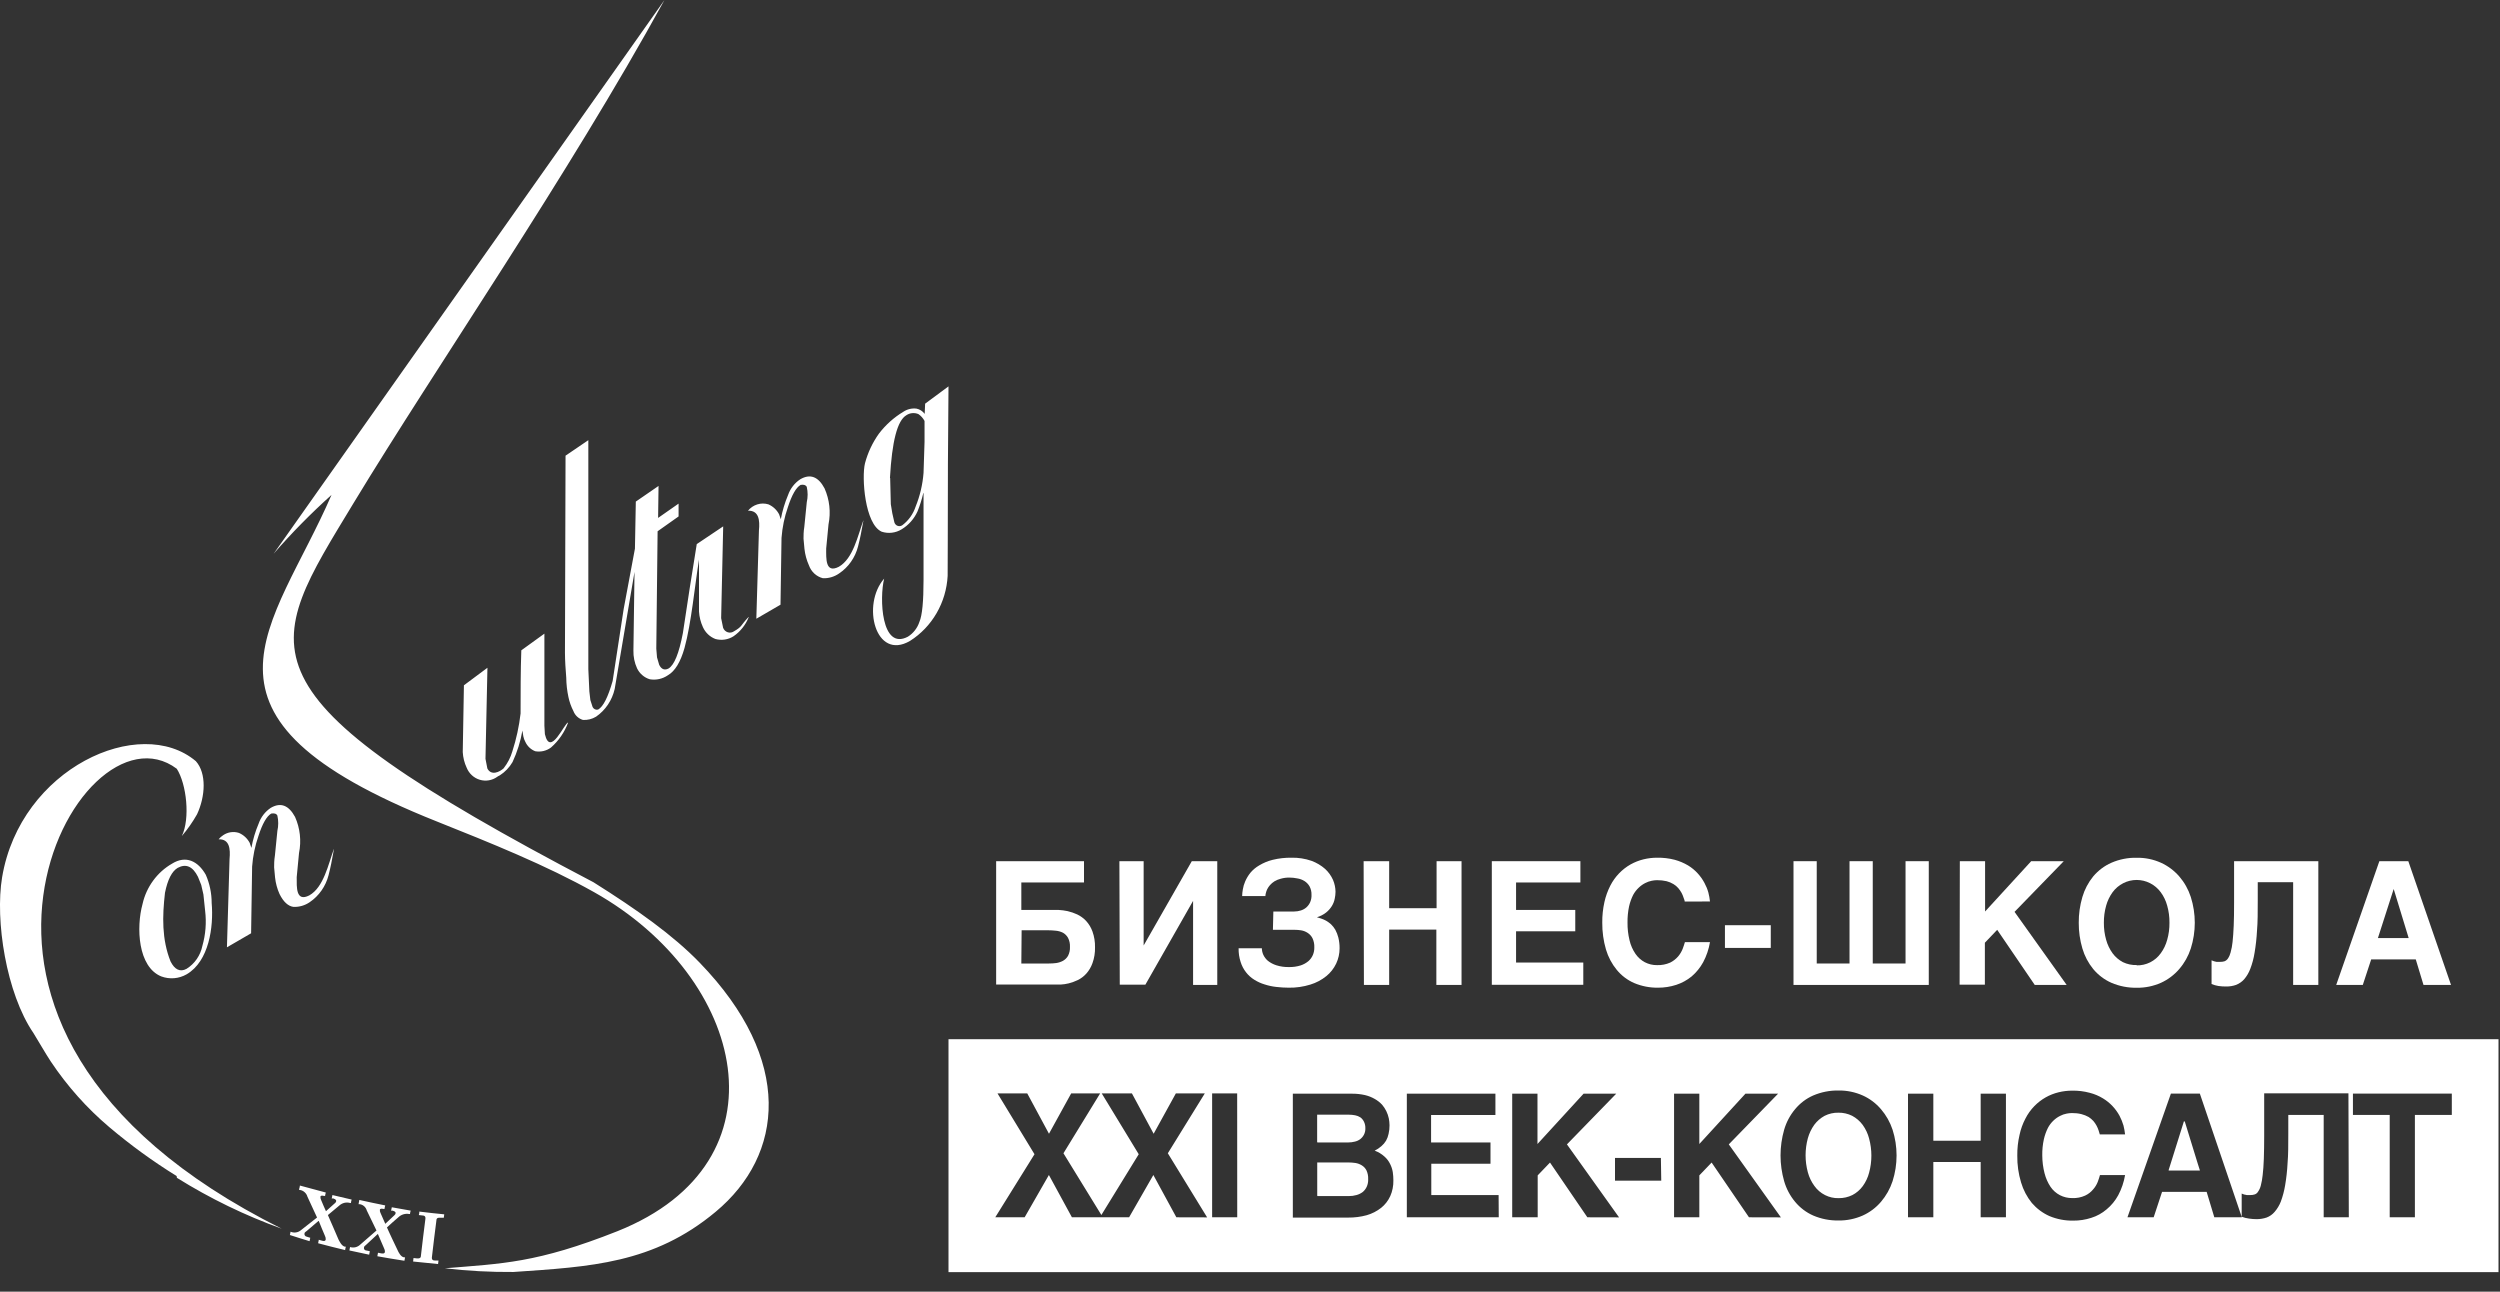
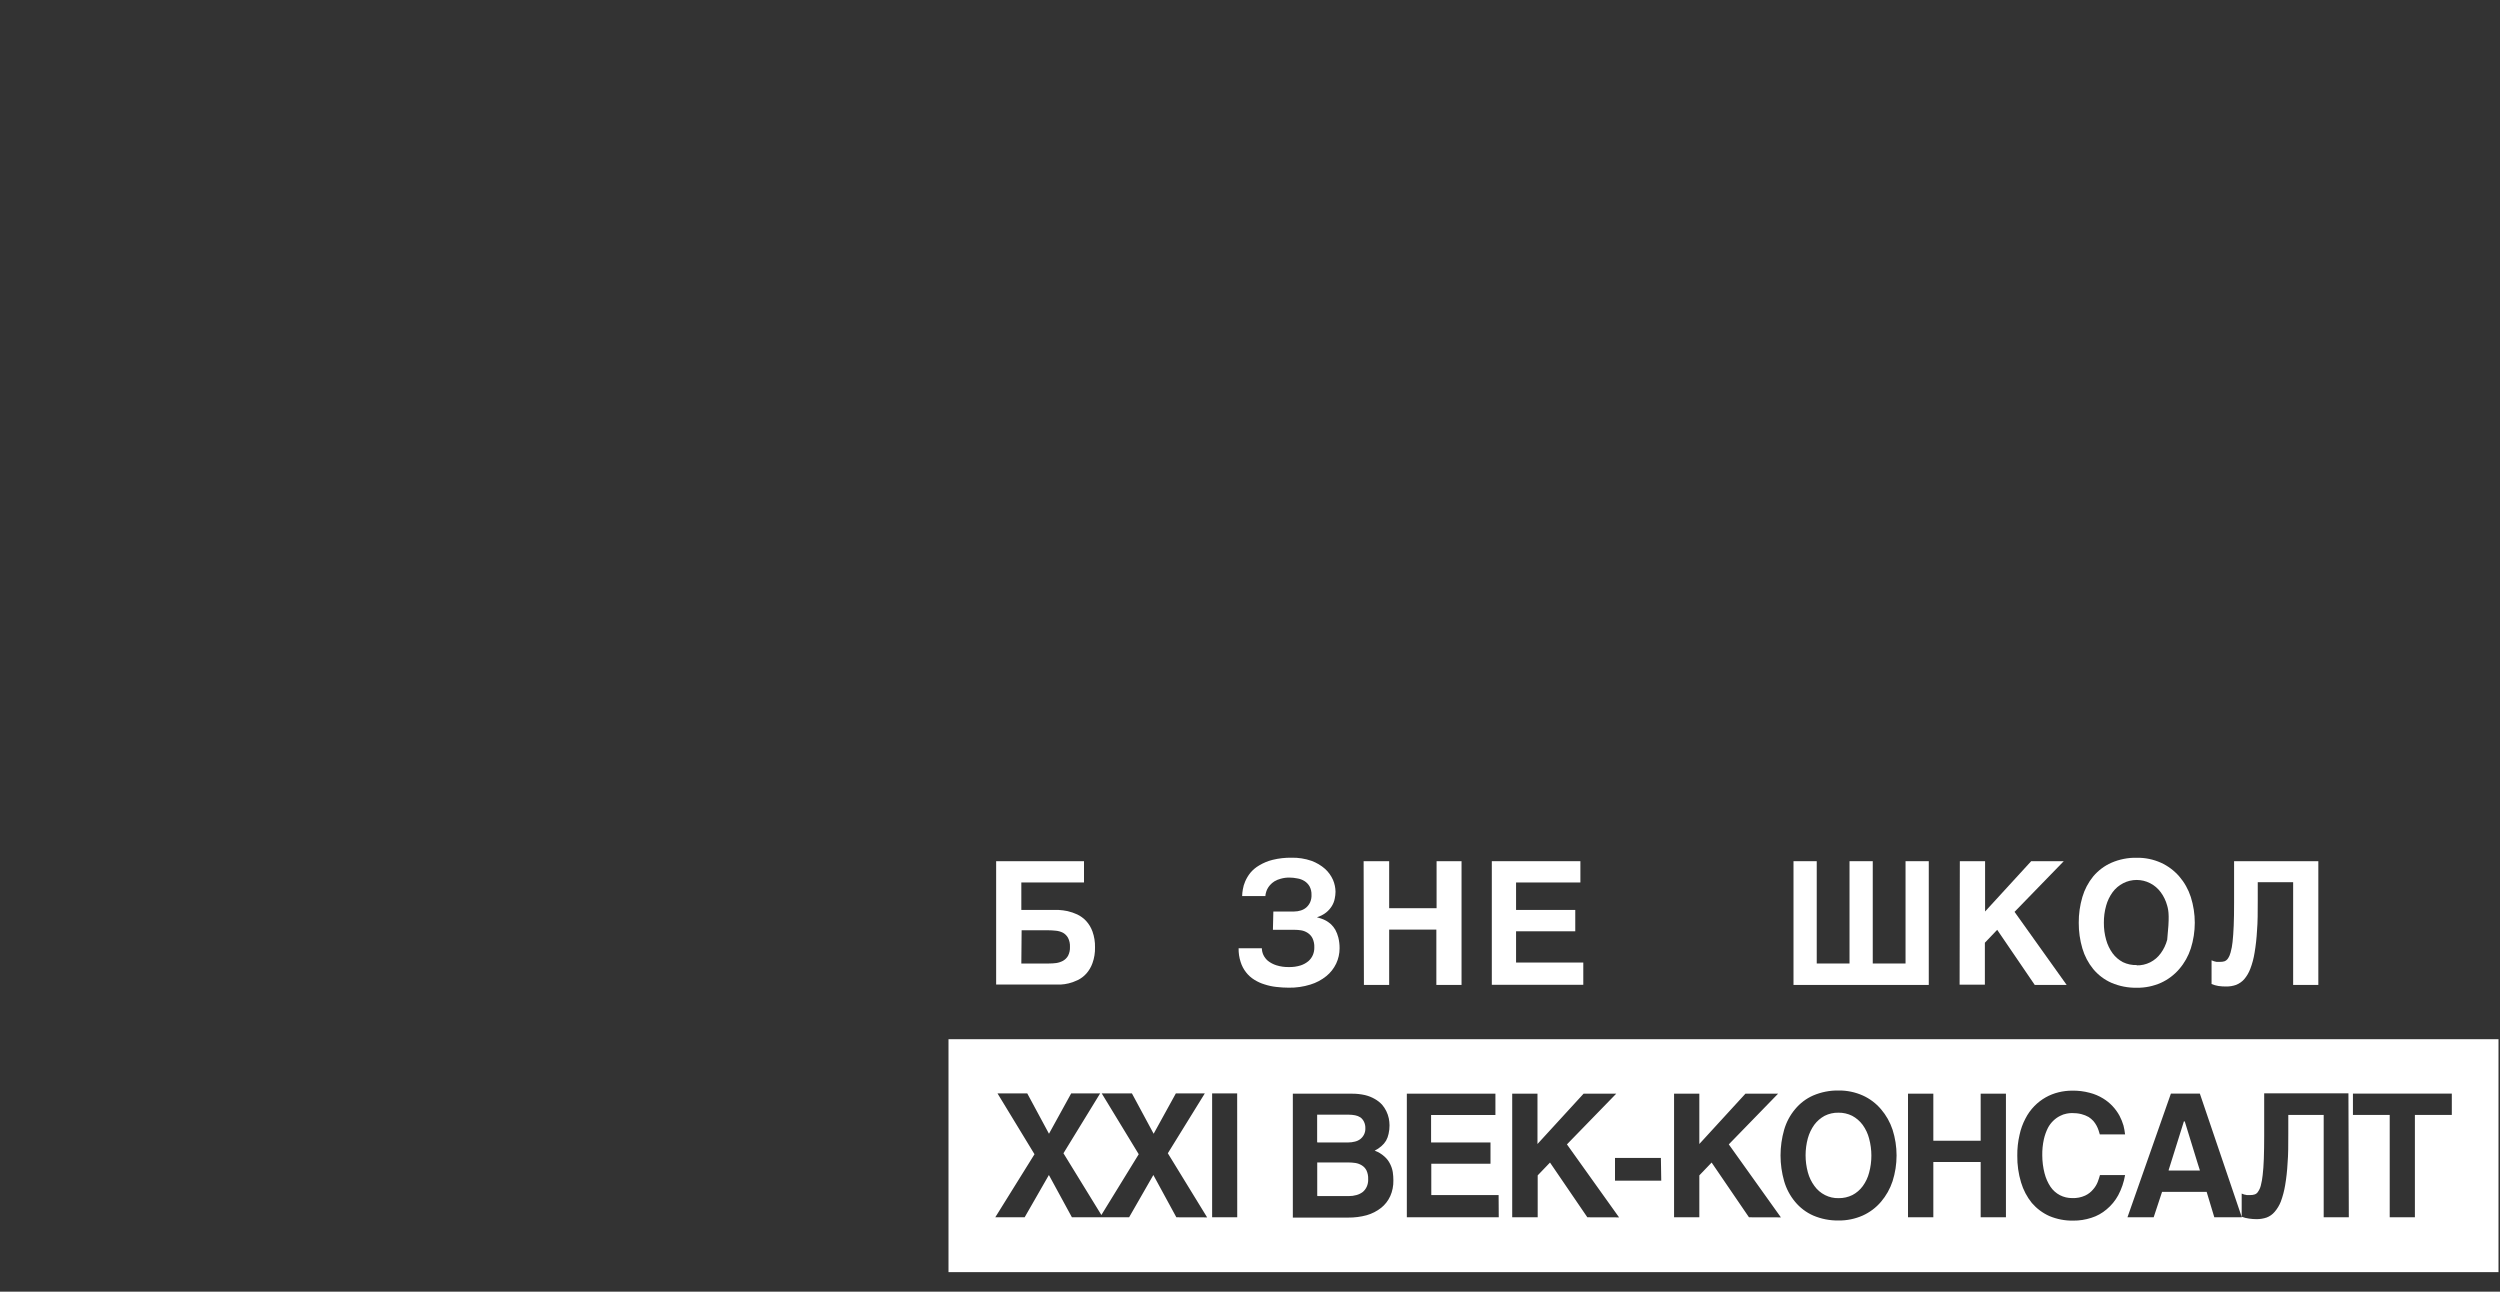
<svg xmlns="http://www.w3.org/2000/svg" width="120" height="62" viewBox="0 0 120 62" fill="none">
  <rect x="0" y="0" width="120" height="62" fill="#333333" stroke="none" />
-   <path d="M14.36 57.12H14.409C14.49 57.135 14.565 57.173 14.626 57.23C14.688 57.286 14.733 57.359 14.756 57.44C14.909 57.775 15.065 58.106 15.218 58.441L14.44 59.053C14.371 59.11 14.289 59.145 14.202 59.157C14.116 59.169 14.027 59.157 13.947 59.121L13.915 59.281C14.228 59.385 14.544 59.481 14.86 59.577L14.892 59.413L14.718 59.359C14.701 59.357 14.684 59.35 14.669 59.34C14.655 59.33 14.642 59.318 14.633 59.303C14.623 59.287 14.617 59.27 14.614 59.253C14.611 59.235 14.613 59.217 14.617 59.199C14.617 59.153 14.68 59.124 14.725 59.085L15.284 58.608H15.302C15.399 58.847 15.496 59.089 15.597 59.32C15.626 59.375 15.639 59.437 15.635 59.498C15.614 59.602 15.493 59.562 15.454 59.552L15.302 59.509L15.27 59.676C15.701 59.79 16.135 59.901 16.566 60.004C16.566 59.951 16.591 59.897 16.601 59.84H16.549C16.392 59.805 16.281 59.559 16.243 59.484L15.993 58.904C15.906 58.711 15.823 58.519 15.739 58.323L16.281 57.871C16.351 57.806 16.436 57.76 16.527 57.737C16.619 57.715 16.715 57.717 16.806 57.743H16.844C16.844 57.689 16.869 57.632 16.879 57.579L15.955 57.362C15.955 57.415 15.93 57.472 15.92 57.526H15.955H16C16.146 57.575 16.142 57.632 16.135 57.664C16.128 57.697 16.11 57.726 16.083 57.746L15.646 58.138C15.566 57.956 15.486 57.782 15.409 57.59C15.387 57.544 15.377 57.494 15.382 57.444C15.382 57.376 15.479 57.387 15.552 57.404H15.604C15.604 57.351 15.628 57.298 15.639 57.241C15.225 57.134 14.812 57.02 14.395 56.906C14.395 56.959 14.374 57.016 14.36 57.07V57.12ZM17.212 57.8H17.258C17.338 57.809 17.414 57.843 17.476 57.897C17.538 57.951 17.583 58.022 17.605 58.102L18.071 59.064L17.292 59.741C17.228 59.803 17.149 59.846 17.063 59.867C16.977 59.887 16.887 59.884 16.802 59.858L16.771 60.022C17.086 60.093 17.402 60.161 17.72 60.225L17.751 60.057L17.574 60.022C17.557 60.021 17.54 60.016 17.525 60.008C17.51 59.999 17.497 59.987 17.487 59.973C17.477 59.958 17.471 59.942 17.469 59.924C17.466 59.907 17.468 59.889 17.473 59.872C17.473 59.822 17.536 59.79 17.577 59.748L18.137 59.228C18.234 59.459 18.338 59.691 18.435 59.919C18.465 59.971 18.48 60.032 18.477 60.093C18.456 60.196 18.335 60.168 18.297 60.161L18.144 60.132L18.112 60.3C18.543 60.378 18.977 60.449 19.412 60.517L19.443 60.353H19.394C19.238 60.332 19.123 60.097 19.089 60.018C18.998 59.837 18.915 59.662 18.828 59.47C18.741 59.278 18.658 59.114 18.574 58.918C18.752 58.754 18.922 58.597 19.116 58.434C19.186 58.366 19.27 58.316 19.362 58.288C19.453 58.261 19.55 58.255 19.645 58.273H19.679C19.679 58.22 19.7 58.163 19.714 58.11L18.807 57.949L18.772 58.113H18.807H18.852C18.995 58.152 18.995 58.209 18.988 58.241C18.981 58.275 18.962 58.306 18.936 58.327L18.494 58.743C18.418 58.569 18.342 58.387 18.262 58.216C18.239 58.173 18.23 58.123 18.234 58.074C18.234 58.006 18.331 58.014 18.404 58.028H18.456C18.456 57.971 18.481 57.917 18.491 57.86C18.078 57.778 17.661 57.689 17.247 57.597L17.216 57.764L17.212 57.8ZM20.127 58.156C20.127 58.213 20.127 58.266 20.103 58.323L20.266 58.341C20.371 58.341 20.437 58.387 20.419 58.508C20.381 58.804 20.343 59.1 20.308 59.392L20.204 60.275C20.204 60.396 20.117 60.414 20.009 60.403L19.849 60.385L19.829 60.553L21.027 60.674L21.048 60.506H20.888C20.781 60.506 20.715 60.467 20.732 60.342L20.836 59.463C20.871 59.171 20.906 58.875 20.947 58.583C20.947 58.459 21.034 58.441 21.139 58.452H21.302L21.323 58.288C20.923 58.248 20.523 58.206 20.127 58.156ZM8.478 56.45C7.345 55.749 6.264 54.963 5.243 54.1C4.17 53.191 3.226 52.133 2.44 50.955C2.155 50.521 1.908 50.076 1.606 49.588C0.296 47.676 -0.243 44.168 0.101 42.11C0.977 36.871 6.723 34.275 9.402 36.537C9.92 37.117 9.861 38.225 9.458 39.086C9.248 39.457 9.004 39.807 8.728 40.13C9.135 39.293 8.957 37.637 8.485 36.9C6.109 35.119 2.697 38.324 2.075 43.004C1.453 47.683 3.617 54.039 13.523 58.978C11.767 58.346 10.081 57.528 8.492 56.536L8.478 56.45ZM21.364 60.877C24.099 60.649 25.752 60.638 29.64 59.096C37.947 55.777 35.814 46.928 28.518 42.825C26.221 41.533 23.532 40.454 20.954 39.425C8.242 34.361 13.116 30.209 15.913 23.756C14.931 24.637 14.002 25.581 13.134 26.58L31.895 0C27.274 8.425 20.913 17.638 16.976 24.14C12.671 31.263 10.952 33.164 28.487 42.348C30.599 43.677 32.308 44.891 33.577 46.201C38.121 50.888 37.628 55.439 34.351 58.167C31.363 60.659 28.33 60.802 24.644 61.055C23.543 61.064 22.441 61.005 21.347 60.877H21.364ZM35.939 29.625C35.789 29.998 35.534 30.318 35.206 30.543C35.078 30.624 34.935 30.677 34.786 30.699C34.638 30.721 34.486 30.712 34.341 30.672C34.075 30.57 33.859 30.366 33.74 30.102C33.632 29.867 33.568 29.613 33.552 29.354V26.861C33.358 28.054 33.184 29.92 32.857 31.102C32.666 31.779 32.399 32.217 32.058 32.413C31.803 32.588 31.493 32.657 31.19 32.605C31.058 32.566 30.935 32.498 30.83 32.407C30.725 32.317 30.639 32.205 30.578 32.078C30.456 31.81 30.396 31.516 30.404 31.22L30.457 27.449C30.142 29.329 29.824 31.203 29.505 33.072C29.381 33.614 29.062 34.089 28.612 34.4C28.422 34.516 28.203 34.57 27.983 34.557C27.878 34.527 27.782 34.472 27.702 34.398C27.622 34.323 27.56 34.23 27.521 34.126C27.413 33.916 27.333 33.692 27.285 33.46C27.219 33.153 27.184 32.841 27.18 32.527C27.146 32.117 27.121 31.726 27.118 31.341L27.146 21.872L28.24 21.128V32.121L28.289 33.189L28.337 33.602L28.445 33.937C28.469 33.986 28.509 34.025 28.558 34.047C28.606 34.069 28.661 34.073 28.712 34.058C28.959 33.916 29.185 33.46 29.407 32.687C29.581 31.53 29.755 30.387 29.936 29.233L30.477 26.334L30.519 24.076L31.61 23.325L31.589 24.86L32.572 24.173V24.789L31.565 25.501C31.544 27.378 31.527 29.251 31.502 31.134L31.537 31.555L31.641 31.911C31.746 32.124 31.895 32.185 32.083 32.092C32.361 31.933 32.592 31.366 32.778 30.39C32.993 28.966 33.208 27.541 33.444 26.117L34.713 25.266L34.615 29.671L34.709 30.134C34.728 30.185 34.758 30.231 34.796 30.268C34.835 30.305 34.881 30.333 34.932 30.349C34.982 30.366 35.036 30.37 35.088 30.361C35.14 30.353 35.19 30.332 35.234 30.301C35.644 30.063 35.522 30.048 35.929 29.617L35.939 29.625ZM24.182 36.868C24.369 36.628 24.51 36.354 24.595 36.059C24.785 35.47 24.916 34.863 24.988 34.247C24.988 33.239 24.988 32.224 25.023 31.216L26.131 30.415V34.834L26.155 35.24C26.416 36.366 27.097 34.688 27.271 34.681C27.1 35.146 26.816 35.559 26.447 35.881C26.339 35.962 26.216 36.018 26.086 36.049C25.956 36.079 25.821 36.083 25.69 36.059C25.482 35.978 25.312 35.817 25.217 35.611C25.171 35.528 25.138 35.438 25.12 35.344L25.075 35.066C24.985 35.59 24.826 36.099 24.602 36.579C24.451 36.838 24.241 37.057 23.991 37.217L23.901 37.263L23.866 37.288C23.746 37.374 23.608 37.431 23.464 37.456C23.319 37.48 23.171 37.471 23.03 37.429C22.89 37.387 22.76 37.313 22.651 37.213C22.542 37.113 22.456 36.989 22.4 36.85C22.29 36.615 22.226 36.359 22.212 36.099L22.268 32.894L23.397 32.053L23.303 36.423L23.393 36.886C23.574 37.242 23.97 37.071 24.192 36.864L24.182 36.868ZM41.443 24.992C41.342 25.554 41.286 25.843 41.185 26.234C41.048 26.766 40.724 27.226 40.275 27.527C40.047 27.686 39.776 27.766 39.5 27.755C39.348 27.717 39.207 27.64 39.09 27.533C38.973 27.426 38.884 27.29 38.83 27.139C38.717 26.888 38.644 26.62 38.614 26.345C38.59 26.064 38.576 25.9 38.569 25.857C38.569 25.711 38.569 25.522 38.607 25.287L38.725 24.108C38.78 23.866 38.78 23.614 38.725 23.371C38.677 23.279 38.58 23.25 38.43 23.275C38.211 23.4 38.006 23.763 37.819 24.343C37.653 24.82 37.55 25.317 37.513 25.821L37.464 29.026L36.304 29.699L36.429 25.462C36.478 24.97 36.429 24.497 35.904 24.514C36.02 24.372 36.174 24.266 36.348 24.212C36.521 24.157 36.707 24.156 36.881 24.208C37.102 24.303 37.285 24.472 37.398 24.689L37.478 24.924C37.553 24.525 37.669 24.136 37.826 23.763C37.935 23.451 38.141 23.184 38.413 23.005C38.885 22.73 39.275 22.873 39.577 23.439C39.819 23.982 39.886 24.589 39.768 25.173L39.657 26.327C39.657 26.808 39.611 27.538 40.261 27.207C40.956 26.811 41.175 25.704 41.439 24.985L41.443 24.992ZM16.028 40.767C15.927 41.33 15.871 41.618 15.771 42.01C15.634 42.542 15.311 43.003 14.864 43.306C14.635 43.463 14.364 43.541 14.089 43.531C13.832 43.498 13.606 43.292 13.418 42.914C13.305 42.663 13.233 42.395 13.203 42.12C13.179 41.839 13.165 41.672 13.158 41.633C13.158 41.49 13.158 41.301 13.196 41.063L13.314 39.884C13.368 39.642 13.368 39.389 13.314 39.147C13.266 39.054 13.168 39.026 13.019 39.051C12.8 39.179 12.595 39.539 12.408 40.119C12.242 40.594 12.139 41.09 12.102 41.593L12.053 44.798L10.893 45.471L11.018 41.234C11.063 40.742 11.018 40.269 10.493 40.286C10.557 40.208 10.632 40.141 10.716 40.087C10.825 40.013 10.95 39.965 11.081 39.946C11.211 39.928 11.344 39.939 11.469 39.98C11.691 40.075 11.874 40.244 11.987 40.461L12.067 40.7C12.139 40.299 12.256 39.908 12.414 39.535C12.521 39.223 12.727 38.956 12.998 38.776C13.471 38.502 13.856 38.648 14.162 39.211C14.404 39.754 14.471 40.361 14.353 40.945L14.242 42.103C14.242 42.58 14.197 43.31 14.846 42.979C15.541 42.587 15.76 41.476 16.024 40.757L16.028 40.767ZM8.957 46.768C8.773 46.873 8.569 46.936 8.358 46.954C8.148 46.971 7.936 46.941 7.738 46.867C6.619 46.411 6.532 44.517 6.842 43.392C6.933 42.985 7.107 42.603 7.351 42.27C7.595 41.936 7.904 41.658 8.259 41.455C8.923 41.041 9.506 41.333 9.878 41.989C10.064 42.414 10.16 42.875 10.16 43.342C10.26 44.489 10.034 46.141 8.957 46.768ZM8.186 46.148C8.384 46.543 8.645 46.671 8.954 46.504C9.148 46.383 9.316 46.223 9.446 46.033C9.577 45.843 9.669 45.628 9.715 45.4C9.869 44.857 9.914 44.288 9.847 43.726L9.764 42.936L9.659 42.477L9.503 42.088C9.253 41.586 8.926 41.444 8.53 41.657C8.252 41.821 8.047 42.217 7.919 42.854C7.79 43.979 7.762 45.083 8.186 46.148ZM44.319 23.667C44.248 23.967 44.156 24.261 44.041 24.547C43.878 24.907 43.611 25.207 43.277 25.408C43.135 25.495 42.976 25.55 42.811 25.57C42.646 25.59 42.48 25.573 42.322 25.522C41.512 25.166 41.352 22.916 41.519 22.239C41.655 21.726 41.882 21.243 42.189 20.814C42.511 20.393 42.907 20.038 43.357 19.767C43.544 19.641 43.77 19.586 43.993 19.614C44.149 19.646 44.289 19.736 44.385 19.867L44.406 19.376L45.528 18.546C45.504 21.074 45.49 23.475 45.493 25.96L45.487 27.641C45.454 28.272 45.272 28.886 44.957 29.43C44.643 29.974 44.205 30.432 43.68 30.764C42.016 31.733 41.345 29.019 42.44 27.773C42.207 28.699 42.294 31.241 43.579 30.561C43.839 30.398 44.035 30.146 44.132 29.849C44.267 29.535 44.33 28.863 44.33 27.826C44.33 26.206 44.33 25.212 44.33 23.656L44.319 23.667ZM42.728 22.944L42.759 24.201C42.798 24.494 42.855 24.784 42.929 25.07C42.941 25.11 42.961 25.146 42.989 25.176C43.017 25.206 43.051 25.229 43.09 25.242C43.128 25.255 43.169 25.259 43.209 25.252C43.248 25.246 43.286 25.23 43.319 25.205C43.613 24.982 43.834 24.671 43.951 24.315C44.159 23.8 44.287 23.254 44.33 22.698L44.378 21.206V20.206C44.308 20.073 44.208 19.961 44.086 19.878C43.993 19.838 43.893 19.822 43.792 19.83C43.692 19.839 43.595 19.872 43.51 19.928C43.068 20.184 42.815 21.192 42.718 22.944" fill="white" />
  <path d="M65.471 53.843C65.434 53.765 65.378 53.697 65.308 53.648C65.231 53.598 65.147 53.564 65.058 53.548C64.959 53.529 64.859 53.519 64.759 53.519H63.233V54.837H64.728C64.829 54.837 64.931 54.824 65.03 54.798C65.124 54.778 65.212 54.738 65.29 54.68C65.364 54.624 65.425 54.551 65.468 54.467C65.518 54.372 65.542 54.265 65.537 54.157C65.541 54.048 65.518 53.941 65.471 53.843ZM65.586 56.19C65.536 56.092 65.46 56.009 65.367 55.952C65.273 55.893 65.169 55.854 65.061 55.838C64.946 55.821 64.83 55.812 64.714 55.813H63.237V57.412H64.745C64.869 57.413 64.993 57.396 65.113 57.362C65.221 57.333 65.322 57.283 65.412 57.216C65.494 57.147 65.559 57.061 65.603 56.963C65.653 56.852 65.677 56.729 65.672 56.607C65.677 56.463 65.647 56.32 65.586 56.19ZM65.586 56.19C65.536 56.092 65.46 56.009 65.367 55.952C65.273 55.893 65.169 55.854 65.061 55.838C64.946 55.821 64.83 55.812 64.714 55.813H63.237V57.412H64.745C64.869 57.413 64.993 57.396 65.113 57.362C65.221 57.333 65.322 57.283 65.412 57.216C65.494 57.147 65.559 57.061 65.603 56.963C65.653 56.852 65.677 56.729 65.672 56.607C65.677 56.463 65.647 56.32 65.586 56.19ZM65.471 53.843C65.434 53.765 65.378 53.697 65.308 53.648C65.231 53.598 65.147 53.564 65.058 53.548C64.959 53.529 64.859 53.519 64.759 53.519H63.233V54.837H64.728C64.829 54.837 64.931 54.824 65.03 54.798C65.124 54.778 65.212 54.738 65.29 54.68C65.364 54.624 65.425 54.551 65.468 54.467C65.518 54.372 65.542 54.265 65.537 54.157C65.541 54.048 65.518 53.941 65.471 53.843ZM65.471 53.843C65.434 53.765 65.378 53.697 65.308 53.648C65.231 53.598 65.147 53.564 65.058 53.548C64.959 53.529 64.859 53.519 64.759 53.519H63.233V54.837H64.728C64.829 54.837 64.931 54.824 65.03 54.798C65.124 54.778 65.212 54.738 65.29 54.68C65.364 54.624 65.425 54.551 65.468 54.467C65.518 54.372 65.542 54.265 65.537 54.157C65.541 54.048 65.518 53.941 65.471 53.843ZM65.586 56.19C65.536 56.092 65.46 56.009 65.367 55.952C65.273 55.893 65.169 55.854 65.061 55.838C64.946 55.821 64.83 55.812 64.714 55.813H63.237V57.412H64.745C64.869 57.413 64.993 57.396 65.113 57.362C65.221 57.333 65.322 57.283 65.412 57.216C65.494 57.147 65.559 57.061 65.603 56.963C65.653 56.852 65.677 56.729 65.672 56.607C65.677 56.463 65.647 56.32 65.586 56.19ZM65.586 56.19C65.536 56.092 65.46 56.009 65.367 55.952C65.273 55.893 65.169 55.854 65.061 55.838C64.946 55.821 64.83 55.812 64.714 55.813H63.237V57.412H64.745C64.869 57.413 64.993 57.396 65.113 57.362C65.221 57.333 65.322 57.283 65.412 57.216C65.494 57.147 65.559 57.061 65.603 56.963C65.653 56.852 65.677 56.729 65.672 56.607C65.677 56.463 65.647 56.32 65.586 56.19ZM65.471 53.843C65.434 53.765 65.378 53.697 65.308 53.648C65.231 53.598 65.147 53.564 65.058 53.548C64.959 53.529 64.859 53.519 64.759 53.519H63.233V54.837H64.728C64.829 54.837 64.931 54.824 65.03 54.798C65.124 54.778 65.212 54.738 65.29 54.68C65.364 54.624 65.425 54.551 65.468 54.467C65.518 54.372 65.542 54.265 65.537 54.157C65.541 54.048 65.518 53.941 65.471 53.843ZM65.471 53.843C65.434 53.765 65.378 53.697 65.308 53.648C65.231 53.598 65.147 53.564 65.058 53.548C64.959 53.529 64.859 53.519 64.759 53.519H63.233V54.837H64.728C64.829 54.837 64.931 54.824 65.03 54.798C65.124 54.778 65.212 54.738 65.29 54.68C65.364 54.624 65.425 54.551 65.468 54.467C65.518 54.372 65.542 54.265 65.537 54.157C65.541 54.048 65.518 53.941 65.471 53.843ZM65.586 56.19C65.536 56.092 65.46 56.009 65.367 55.952C65.273 55.893 65.169 55.854 65.061 55.838C64.946 55.821 64.83 55.812 64.714 55.813H63.237V57.412H64.745C64.869 57.413 64.993 57.396 65.113 57.362C65.221 57.333 65.322 57.283 65.412 57.216C65.494 57.147 65.559 57.061 65.603 56.963C65.653 56.852 65.677 56.729 65.672 56.607C65.677 56.463 65.647 56.32 65.586 56.19ZM65.586 56.19C65.536 56.092 65.46 56.009 65.367 55.952C65.273 55.893 65.169 55.854 65.061 55.838C64.946 55.821 64.83 55.812 64.714 55.813H63.237V57.412H64.745C64.869 57.413 64.993 57.396 65.113 57.362C65.221 57.333 65.322 57.283 65.412 57.216C65.494 57.147 65.559 57.061 65.603 56.963C65.653 56.852 65.677 56.729 65.672 56.607C65.677 56.463 65.647 56.32 65.586 56.19ZM65.471 53.843C65.434 53.765 65.378 53.697 65.308 53.648C65.231 53.598 65.147 53.564 65.058 53.548C64.959 53.529 64.859 53.519 64.759 53.519H63.233V54.837H64.728C64.829 54.837 64.931 54.824 65.03 54.798C65.124 54.778 65.212 54.738 65.29 54.68C65.364 54.624 65.425 54.551 65.468 54.467C65.518 54.372 65.542 54.265 65.537 54.157C65.541 54.048 65.518 53.941 65.471 53.843ZM65.471 53.843C65.434 53.765 65.378 53.697 65.308 53.648C65.231 53.598 65.147 53.564 65.058 53.548C64.959 53.529 64.859 53.519 64.759 53.519H63.233V54.837H64.728C64.829 54.837 64.931 54.824 65.03 54.798C65.124 54.778 65.212 54.738 65.29 54.68C65.364 54.624 65.425 54.551 65.468 54.467C65.518 54.372 65.542 54.265 65.537 54.157C65.541 54.048 65.518 53.941 65.471 53.843ZM65.586 56.19C65.536 56.092 65.46 56.009 65.367 55.952C65.273 55.893 65.169 55.854 65.061 55.838C64.946 55.821 64.83 55.812 64.714 55.813H63.237V57.412H64.745C64.869 57.413 64.993 57.396 65.113 57.362C65.221 57.333 65.322 57.283 65.412 57.216C65.494 57.147 65.559 57.061 65.603 56.963C65.653 56.852 65.677 56.729 65.672 56.607C65.677 56.463 65.647 56.32 65.586 56.19ZM89.718 54.652C89.657 54.417 89.553 54.196 89.413 54C89.279 53.822 89.11 53.677 88.916 53.573C88.709 53.47 88.482 53.419 88.252 53.423C88.024 53.419 87.797 53.47 87.592 53.573C87.4 53.678 87.232 53.824 87.099 54C86.957 54.196 86.851 54.417 86.786 54.652C86.642 55.186 86.642 55.749 86.786 56.283C86.85 56.517 86.956 56.736 87.099 56.931C87.231 57.116 87.405 57.265 87.606 57.366C87.807 57.467 88.028 57.517 88.252 57.511C88.482 57.515 88.709 57.464 88.916 57.362C89.111 57.26 89.281 57.114 89.413 56.934C89.554 56.74 89.658 56.52 89.718 56.286C89.862 55.753 89.862 55.189 89.718 54.655V54.652ZM89.718 54.652C89.657 54.417 89.553 54.196 89.413 54C89.279 53.822 89.11 53.677 88.916 53.573C88.709 53.47 88.482 53.419 88.252 53.423C88.024 53.419 87.797 53.47 87.592 53.573C87.4 53.678 87.232 53.824 87.099 54C86.957 54.196 86.851 54.417 86.786 54.652C86.642 55.186 86.642 55.749 86.786 56.283C86.85 56.517 86.956 56.736 87.099 56.931C87.231 57.116 87.405 57.265 87.606 57.366C87.807 57.467 88.028 57.517 88.252 57.511C88.482 57.515 88.709 57.464 88.916 57.362C89.111 57.26 89.281 57.114 89.413 56.934C89.554 56.74 89.658 56.52 89.718 56.286C89.862 55.753 89.862 55.189 89.718 54.655V54.652ZM65.586 56.19C65.536 56.092 65.46 56.009 65.367 55.952C65.273 55.893 65.169 55.854 65.061 55.838C64.946 55.821 64.83 55.812 64.714 55.813H63.237V57.412H64.745C64.869 57.413 64.993 57.396 65.113 57.362C65.221 57.333 65.322 57.283 65.412 57.216C65.494 57.147 65.559 57.061 65.603 56.963C65.653 56.852 65.677 56.729 65.672 56.607C65.677 56.463 65.647 56.32 65.586 56.19ZM65.471 53.843C65.434 53.765 65.378 53.697 65.308 53.648C65.231 53.598 65.147 53.564 65.058 53.548C64.959 53.529 64.859 53.519 64.759 53.519H63.233V54.837H64.728C64.829 54.837 64.931 54.824 65.03 54.798C65.124 54.778 65.212 54.738 65.29 54.68C65.364 54.624 65.425 54.551 65.468 54.467C65.518 54.372 65.542 54.265 65.537 54.157C65.541 54.048 65.518 53.941 65.471 53.843ZM65.471 53.843C65.434 53.765 65.378 53.697 65.308 53.648C65.231 53.598 65.147 53.564 65.058 53.548C64.959 53.529 64.859 53.519 64.759 53.519H63.233V54.837H64.728C64.829 54.837 64.931 54.824 65.03 54.798C65.124 54.778 65.212 54.738 65.29 54.68C65.364 54.624 65.425 54.551 65.468 54.467C65.518 54.372 65.542 54.265 65.537 54.157C65.541 54.048 65.518 53.941 65.471 53.843ZM65.586 56.19C65.536 56.092 65.46 56.009 65.367 55.952C65.273 55.893 65.169 55.854 65.061 55.838C64.946 55.821 64.83 55.812 64.714 55.813H63.237V57.412H64.745C64.869 57.413 64.993 57.396 65.113 57.362C65.221 57.333 65.322 57.283 65.412 57.216C65.494 57.147 65.559 57.061 65.603 56.963C65.653 56.852 65.677 56.729 65.672 56.607C65.677 56.463 65.647 56.32 65.586 56.19ZM89.718 54.652C89.657 54.417 89.553 54.196 89.413 54C89.279 53.822 89.11 53.677 88.916 53.573C88.709 53.47 88.482 53.419 88.252 53.423C88.024 53.419 87.797 53.47 87.592 53.573C87.4 53.678 87.232 53.824 87.099 54C86.957 54.196 86.851 54.417 86.786 54.652C86.642 55.186 86.642 55.749 86.786 56.283C86.85 56.517 86.956 56.736 87.099 56.931C87.231 57.116 87.405 57.265 87.606 57.366C87.807 57.467 88.028 57.517 88.252 57.511C88.482 57.515 88.709 57.464 88.916 57.362C89.111 57.26 89.281 57.114 89.413 56.934C89.554 56.74 89.658 56.52 89.718 56.286C89.862 55.753 89.862 55.189 89.718 54.655V54.652ZM104.856 53.836H104.839L104.102 56.187H105.593L104.856 53.836ZM104.856 53.836H104.839L104.102 56.187H105.593L104.856 53.836ZM89.718 54.652C89.657 54.417 89.553 54.196 89.413 54C89.279 53.822 89.11 53.677 88.916 53.573C88.709 53.47 88.482 53.419 88.252 53.423C88.024 53.419 87.797 53.47 87.592 53.573C87.4 53.678 87.232 53.824 87.099 54C86.957 54.196 86.851 54.417 86.786 54.652C86.642 55.186 86.642 55.749 86.786 56.283C86.85 56.517 86.956 56.736 87.099 56.931C87.231 57.116 87.405 57.265 87.606 57.366C87.807 57.467 88.028 57.517 88.252 57.511C88.482 57.515 88.709 57.464 88.916 57.362C89.111 57.26 89.281 57.114 89.413 56.934C89.554 56.74 89.658 56.52 89.718 56.286C89.862 55.753 89.862 55.189 89.718 54.655V54.652ZM65.586 56.19C65.536 56.092 65.46 56.009 65.367 55.952C65.273 55.893 65.169 55.854 65.061 55.838C64.946 55.821 64.83 55.812 64.714 55.813H63.237V57.412H64.745C64.869 57.413 64.993 57.396 65.113 57.362C65.221 57.333 65.322 57.283 65.412 57.216C65.494 57.147 65.559 57.061 65.603 56.963C65.653 56.852 65.677 56.729 65.672 56.607C65.677 56.463 65.647 56.32 65.586 56.19ZM65.471 53.843C65.434 53.765 65.378 53.697 65.308 53.648C65.231 53.598 65.147 53.564 65.058 53.548C64.959 53.529 64.859 53.519 64.759 53.519H63.233V54.837H64.728C64.829 54.837 64.931 54.824 65.03 54.798C65.124 54.778 65.212 54.738 65.29 54.68C65.364 54.624 65.425 54.551 65.468 54.467C65.518 54.372 65.542 54.265 65.537 54.157C65.541 54.048 65.518 53.941 65.471 53.843ZM65.471 53.843C65.434 53.765 65.378 53.697 65.308 53.648C65.231 53.598 65.147 53.564 65.058 53.548C64.959 53.529 64.859 53.519 64.759 53.519H63.233V54.837H64.728C64.829 54.837 64.931 54.824 65.03 54.798C65.124 54.778 65.212 54.738 65.29 54.68C65.364 54.624 65.425 54.551 65.468 54.467C65.518 54.372 65.542 54.265 65.537 54.157C65.541 54.048 65.518 53.941 65.471 53.843ZM65.586 56.19C65.536 56.092 65.46 56.009 65.367 55.952C65.273 55.893 65.169 55.854 65.061 55.838C64.946 55.821 64.83 55.812 64.714 55.813H63.237V57.412H64.745C64.869 57.413 64.993 57.396 65.113 57.362C65.221 57.333 65.322 57.283 65.412 57.216C65.494 57.147 65.559 57.061 65.603 56.963C65.653 56.852 65.677 56.729 65.672 56.607C65.677 56.463 65.647 56.32 65.586 56.19ZM89.718 54.652C89.657 54.417 89.553 54.196 89.413 54C89.279 53.822 89.11 53.677 88.916 53.573C88.709 53.47 88.482 53.419 88.252 53.423C88.024 53.419 87.797 53.47 87.592 53.573C87.4 53.678 87.232 53.824 87.099 54C86.957 54.196 86.851 54.417 86.786 54.652C86.642 55.186 86.642 55.749 86.786 56.283C86.85 56.517 86.956 56.736 87.099 56.931C87.231 57.116 87.405 57.265 87.606 57.366C87.807 57.467 88.028 57.517 88.252 57.511C88.482 57.515 88.709 57.464 88.916 57.362C89.111 57.26 89.281 57.114 89.413 56.934C89.554 56.74 89.658 56.52 89.718 56.286C89.862 55.753 89.862 55.189 89.718 54.655V54.652ZM104.856 53.836H104.839L104.102 56.187H105.593L104.856 53.836ZM104.856 53.836H104.839L104.102 56.187H105.593L104.856 53.836ZM89.718 54.652C89.657 54.417 89.553 54.196 89.413 54C89.279 53.822 89.11 53.677 88.916 53.573C88.709 53.47 88.482 53.419 88.252 53.423C88.024 53.419 87.797 53.47 87.592 53.573C87.4 53.678 87.232 53.824 87.099 54C86.957 54.196 86.851 54.417 86.786 54.652C86.642 55.186 86.642 55.749 86.786 56.283C86.85 56.517 86.956 56.736 87.099 56.931C87.231 57.116 87.405 57.265 87.606 57.366C87.807 57.467 88.028 57.517 88.252 57.511C88.482 57.515 88.709 57.464 88.916 57.362C89.111 57.26 89.281 57.114 89.413 56.934C89.554 56.74 89.658 56.52 89.718 56.286C89.862 55.753 89.862 55.189 89.718 54.655V54.652ZM65.586 56.19C65.536 56.092 65.46 56.009 65.367 55.952C65.273 55.893 65.169 55.854 65.061 55.838C64.946 55.821 64.83 55.812 64.714 55.813H63.237V57.412H64.745C64.869 57.413 64.993 57.396 65.113 57.362C65.221 57.333 65.322 57.283 65.412 57.216C65.494 57.147 65.559 57.061 65.603 56.963C65.653 56.852 65.677 56.729 65.672 56.607C65.677 56.463 65.647 56.32 65.586 56.19ZM65.03 54.798C65.124 54.778 65.212 54.738 65.29 54.68C65.364 54.624 65.425 54.551 65.468 54.467C65.518 54.372 65.542 54.265 65.537 54.157C65.541 54.048 65.518 53.941 65.471 53.843C65.434 53.765 65.378 53.697 65.308 53.648C65.231 53.598 65.147 53.564 65.058 53.548C64.959 53.529 64.859 53.519 64.759 53.519H63.233V54.837H64.728C64.829 54.837 64.931 54.824 65.03 54.798ZM45.528 49.883V61.062H119.928V49.883H45.528ZM56.465 58.43L55.361 56.4L54.197 58.43H51.452L50.347 56.4L49.183 58.43H47.773L49.656 55.403L47.88 52.483H49.308L50.351 54.42L51.417 52.483H52.807L51.046 55.357L52.866 58.32L54.659 55.403L52.883 52.483H54.332L55.375 54.42L56.441 52.483H57.831L56.056 55.357L57.942 58.434L56.465 58.43ZM59.387 58.43H58.182V52.483H59.384L59.387 58.43ZM66.729 57.419C66.63 57.636 66.482 57.826 66.298 57.974C66.091 58.137 65.855 58.258 65.603 58.33C65.313 58.409 65.014 58.447 64.714 58.444H62.056V52.497H64.898C65.108 52.496 65.318 52.518 65.523 52.565C65.686 52.604 65.843 52.666 65.989 52.75C66.117 52.822 66.234 52.913 66.336 53.021C66.499 53.209 66.611 53.438 66.663 53.683C66.684 53.792 66.695 53.903 66.697 54.014C66.698 54.152 66.683 54.29 66.652 54.424C66.629 54.539 66.588 54.649 66.531 54.752C66.471 54.851 66.396 54.94 66.308 55.015C66.21 55.101 66.102 55.174 65.985 55.232C66.158 55.294 66.317 55.39 66.454 55.514C66.567 55.613 66.659 55.734 66.725 55.87C66.788 55.994 66.832 56.127 66.854 56.265C66.873 56.395 66.882 56.526 66.882 56.657C66.888 56.921 66.836 57.182 66.729 57.422V57.419ZM71.94 58.43H67.528V52.497H71.78V53.519H68.692V54.837H71.544V55.859H68.702V57.362H71.933L71.94 58.43ZM76.193 58.43L74.4 55.802L73.809 56.418V58.43H72.586V52.497H73.799V54.912L76.012 52.497H77.579L75.213 54.93L77.715 58.434L76.193 58.43ZM79.74 56.671H77.52V55.581H79.723L79.74 56.671ZM83.951 58.43L82.158 55.802L81.568 56.418V58.43H80.355V52.497H81.568V54.912L83.781 52.497H85.348L82.982 54.93L85.483 58.434L83.951 58.43ZM90.844 56.696C90.724 57.06 90.535 57.397 90.288 57.686C90.047 57.969 89.748 58.193 89.413 58.345C89.046 58.507 88.651 58.589 88.252 58.583C87.834 58.591 87.419 58.51 87.033 58.345C86.697 58.197 86.4 57.971 86.164 57.686C85.923 57.397 85.744 57.06 85.639 56.696C85.408 55.89 85.408 55.034 85.639 54.228C85.744 53.865 85.923 53.529 86.164 53.242C86.4 52.956 86.697 52.731 87.033 52.583C87.419 52.418 87.834 52.337 88.252 52.344C88.651 52.339 89.046 52.42 89.413 52.583C89.748 52.734 90.047 52.959 90.288 53.242C90.535 53.53 90.724 53.865 90.844 54.228C91.099 55.03 91.099 55.894 90.844 56.696ZM96.285 58.43H95.072V55.777H92.8V58.43H91.584V52.497H92.8V54.755H95.072V52.497H96.285V58.43ZM98.14 56.322C98.198 56.552 98.294 56.77 98.425 56.967C98.541 57.137 98.696 57.275 98.877 57.369C99.06 57.463 99.262 57.51 99.467 57.508C99.681 57.517 99.894 57.476 100.089 57.387C100.236 57.318 100.367 57.217 100.471 57.091C100.564 56.986 100.638 56.866 100.69 56.735C100.735 56.61 100.774 56.5 100.798 56.404H102.004C101.946 56.743 101.835 57.071 101.674 57.373C101.532 57.632 101.344 57.862 101.118 58.049C100.903 58.233 100.653 58.372 100.385 58.455C100.103 58.547 99.808 58.593 99.513 58.59C99.121 58.597 98.732 58.522 98.369 58.37C98.048 58.226 97.761 58.012 97.529 57.743C97.294 57.452 97.118 57.117 97.011 56.756C96.885 56.34 96.824 55.906 96.83 55.471C96.826 55.135 96.862 54.8 96.938 54.474C96.996 54.199 97.092 53.934 97.223 53.687C97.335 53.467 97.479 53.267 97.65 53.092C97.812 52.926 97.996 52.785 98.196 52.672C98.389 52.564 98.596 52.482 98.811 52.43C99.026 52.377 99.246 52.351 99.467 52.351C99.751 52.346 100.034 52.381 100.308 52.455C100.533 52.512 100.748 52.603 100.947 52.725C101.279 52.927 101.553 53.216 101.74 53.562C101.817 53.71 101.88 53.865 101.927 54.025C101.962 54.165 101.988 54.308 102.004 54.452H100.791C100.774 54.395 100.756 54.331 100.732 54.257C100.706 54.179 100.674 54.104 100.635 54.032C100.592 53.952 100.541 53.877 100.482 53.808C100.414 53.734 100.337 53.669 100.253 53.615C100.143 53.554 100.026 53.508 99.905 53.477C99.757 53.441 99.605 53.425 99.453 53.427C99.366 53.427 99.279 53.437 99.193 53.455C99.086 53.475 98.983 53.511 98.887 53.562C98.771 53.619 98.665 53.693 98.571 53.783C98.462 53.885 98.37 54.005 98.3 54.139C98.213 54.313 98.148 54.497 98.105 54.687C98.05 54.94 98.024 55.198 98.029 55.457C98.03 55.75 98.067 56.042 98.14 56.325V56.322ZM106.287 58.43L105.919 57.209H103.779L103.376 58.43H102.118L104.203 52.494H105.593L107.608 58.43H106.287ZM112.743 58.43H111.537V53.516H109.838V54.41C109.838 54.955 109.838 55.432 109.803 55.834C109.785 56.192 109.745 56.549 109.685 56.902C109.641 57.166 109.572 57.425 109.48 57.675C109.409 57.856 109.308 58.024 109.182 58.17C109.079 58.292 108.947 58.385 108.799 58.441C108.645 58.493 108.483 58.52 108.32 58.519C108.196 58.52 108.071 58.51 107.948 58.491C107.829 58.476 107.713 58.446 107.601 58.402V57.291L107.719 57.337C107.757 57.337 107.802 57.358 107.84 57.362C107.875 57.366 107.91 57.366 107.945 57.362H108.025C108.092 57.364 108.159 57.354 108.223 57.333C108.291 57.312 108.349 57.265 108.386 57.202C108.447 57.114 108.492 57.015 108.518 56.91C108.561 56.744 108.591 56.574 108.608 56.404C108.633 56.197 108.653 55.934 108.664 55.624C108.674 55.314 108.681 54.947 108.681 54.517V52.48H112.725L112.743 58.43ZM117.687 53.516H115.915V58.43H114.706V53.516H112.941V52.494H117.687V53.516ZM104.832 53.833L104.095 56.183H105.593L104.87 53.833H104.832ZM89.406 53.997C89.272 53.819 89.103 53.673 88.909 53.569C88.702 53.467 88.475 53.416 88.245 53.42C88.017 53.416 87.79 53.467 87.585 53.569C87.393 53.674 87.225 53.82 87.092 53.997C86.95 54.193 86.844 54.414 86.779 54.648C86.636 55.182 86.636 55.745 86.779 56.279C86.843 56.513 86.949 56.733 87.092 56.927C87.224 57.112 87.398 57.261 87.599 57.362C87.8 57.464 88.022 57.514 88.245 57.508C88.477 57.514 88.707 57.464 88.916 57.362C89.111 57.26 89.281 57.114 89.413 56.934C89.554 56.74 89.658 56.52 89.718 56.286C89.862 55.753 89.862 55.189 89.718 54.655C89.658 54.419 89.554 54.197 89.413 54L89.406 53.997ZM65.367 55.937C65.273 55.879 65.169 55.84 65.061 55.823C64.946 55.806 64.83 55.798 64.714 55.798H63.237V57.397H64.745C64.869 57.398 64.993 57.382 65.113 57.348C65.221 57.319 65.322 57.269 65.412 57.202C65.494 57.133 65.559 57.047 65.603 56.949C65.653 56.837 65.677 56.715 65.672 56.593C65.678 56.449 65.65 56.306 65.589 56.176C65.538 56.077 65.461 55.994 65.367 55.937ZM65.019 54.784C65.113 54.763 65.202 54.723 65.28 54.666C65.354 54.609 65.414 54.536 65.457 54.452C65.507 54.358 65.532 54.251 65.527 54.143C65.53 54.034 65.508 53.926 65.461 53.829C65.424 53.751 65.368 53.683 65.297 53.633C65.221 53.584 65.136 53.55 65.047 53.534C64.948 53.515 64.849 53.505 64.748 53.505H63.223V54.823H64.717C64.822 54.828 64.927 54.82 65.03 54.798L65.019 54.784ZM65.461 53.829C65.424 53.751 65.368 53.683 65.297 53.633C65.221 53.584 65.136 53.55 65.047 53.534C64.948 53.515 64.849 53.505 64.748 53.505H63.223V54.823H64.717C64.819 54.822 64.921 54.809 65.019 54.784C65.113 54.763 65.202 54.723 65.28 54.666C65.354 54.609 65.414 54.536 65.457 54.452C65.507 54.358 65.532 54.251 65.527 54.143C65.531 54.04 65.512 53.937 65.471 53.843L65.461 53.829ZM65.575 56.176C65.525 56.077 65.449 55.995 65.356 55.937C65.263 55.879 65.159 55.84 65.051 55.823C64.936 55.806 64.82 55.798 64.703 55.798H63.227V57.397H64.734C64.859 57.398 64.983 57.382 65.103 57.348C65.21 57.319 65.312 57.269 65.401 57.202C65.483 57.133 65.549 57.047 65.593 56.949C65.643 56.837 65.667 56.715 65.662 56.593C65.668 56.454 65.642 56.316 65.586 56.19L65.575 56.176ZM89.708 54.638C89.647 54.403 89.543 54.182 89.402 53.986C89.269 53.808 89.099 53.663 88.905 53.559C88.699 53.456 88.471 53.405 88.242 53.409C88.013 53.405 87.787 53.456 87.582 53.559C87.389 53.664 87.221 53.809 87.088 53.986C86.947 54.182 86.841 54.403 86.776 54.638C86.632 55.171 86.632 55.735 86.776 56.269C86.84 56.502 86.946 56.722 87.088 56.917C87.221 57.102 87.395 57.251 87.596 57.352C87.796 57.453 88.018 57.503 88.242 57.497C88.474 57.507 88.704 57.461 88.916 57.362C89.111 57.26 89.281 57.114 89.413 56.934C89.554 56.74 89.658 56.52 89.718 56.286C89.862 55.753 89.862 55.189 89.718 54.655L89.708 54.638ZM104.846 53.822H104.828L104.092 56.172H105.593L104.846 53.822ZM104.846 53.822H104.828L104.092 56.172H105.593L104.846 53.822ZM89.708 54.638C89.647 54.403 89.543 54.182 89.402 53.986C89.269 53.808 89.099 53.663 88.905 53.559C88.699 53.456 88.471 53.405 88.242 53.409C88.013 53.405 87.787 53.456 87.582 53.559C87.389 53.664 87.221 53.809 87.088 53.986C86.947 54.182 86.841 54.403 86.776 54.638C86.632 55.171 86.632 55.735 86.776 56.269C86.84 56.502 86.946 56.722 87.088 56.917C87.221 57.102 87.395 57.251 87.596 57.352C87.796 57.453 88.018 57.503 88.242 57.497C88.474 57.507 88.704 57.461 88.916 57.362C89.111 57.26 89.281 57.114 89.413 56.934C89.554 56.74 89.658 56.52 89.718 56.286C89.862 55.753 89.862 55.189 89.718 54.655L89.708 54.638ZM65.575 56.176C65.525 56.077 65.449 55.995 65.356 55.937C65.263 55.879 65.159 55.84 65.051 55.823C64.936 55.806 64.82 55.798 64.703 55.798H63.227V57.397H64.734C64.859 57.398 64.983 57.382 65.103 57.348C65.21 57.319 65.312 57.269 65.401 57.202C65.483 57.133 65.549 57.047 65.593 56.949C65.643 56.837 65.667 56.715 65.662 56.593C65.668 56.454 65.642 56.316 65.586 56.19L65.575 56.176ZM65.461 53.829C65.424 53.751 65.368 53.683 65.297 53.633C65.221 53.584 65.136 53.55 65.047 53.534C64.948 53.515 64.849 53.505 64.748 53.505H63.223V54.823H64.717C64.819 54.822 64.921 54.809 65.019 54.784C65.113 54.763 65.202 54.723 65.28 54.666C65.354 54.609 65.414 54.536 65.457 54.452C65.507 54.358 65.532 54.251 65.527 54.143C65.531 54.04 65.512 53.937 65.471 53.843L65.461 53.829ZM65.461 53.829C65.424 53.751 65.368 53.683 65.297 53.633C65.221 53.584 65.136 53.55 65.047 53.534C64.948 53.515 64.849 53.505 64.748 53.505H63.223V54.823H64.717C64.819 54.822 64.921 54.809 65.019 54.784C65.113 54.763 65.202 54.723 65.28 54.666C65.354 54.609 65.414 54.536 65.457 54.452C65.507 54.358 65.532 54.251 65.527 54.143C65.531 54.04 65.512 53.937 65.471 53.843L65.461 53.829ZM65.575 56.176C65.525 56.077 65.449 55.995 65.356 55.937C65.263 55.879 65.159 55.84 65.051 55.823C64.936 55.806 64.82 55.798 64.703 55.798H63.227V57.397H64.734C64.859 57.398 64.983 57.382 65.103 57.348C65.21 57.319 65.312 57.269 65.401 57.202C65.483 57.133 65.549 57.047 65.593 56.949C65.643 56.837 65.667 56.715 65.662 56.593C65.668 56.454 65.642 56.316 65.586 56.19L65.575 56.176ZM89.708 54.638C89.647 54.403 89.543 54.182 89.402 53.986C89.269 53.808 89.099 53.663 88.905 53.559C88.699 53.456 88.471 53.405 88.242 53.409C88.013 53.405 87.787 53.456 87.582 53.559C87.389 53.664 87.221 53.809 87.088 53.986C86.947 54.182 86.841 54.403 86.776 54.638C86.632 55.171 86.632 55.735 86.776 56.269C86.84 56.502 86.946 56.722 87.088 56.917C87.221 57.102 87.395 57.251 87.596 57.352C87.796 57.453 88.018 57.503 88.242 57.497C88.474 57.507 88.704 57.461 88.916 57.362C89.111 57.26 89.281 57.114 89.413 56.934C89.554 56.74 89.658 56.52 89.718 56.286C89.862 55.753 89.862 55.189 89.718 54.655L89.708 54.638ZM89.708 54.638C89.647 54.403 89.543 54.182 89.402 53.986C89.269 53.808 89.099 53.663 88.905 53.559C88.699 53.456 88.471 53.405 88.242 53.409C88.013 53.405 87.787 53.456 87.582 53.559C87.389 53.664 87.221 53.809 87.088 53.986C86.947 54.182 86.841 54.403 86.776 54.638C86.632 55.171 86.632 55.735 86.776 56.269C86.84 56.502 86.946 56.722 87.088 56.917C87.221 57.102 87.395 57.251 87.596 57.352C87.796 57.453 88.018 57.503 88.242 57.497C88.474 57.507 88.704 57.461 88.916 57.362C89.111 57.26 89.281 57.114 89.413 56.934C89.554 56.74 89.658 56.52 89.718 56.286C89.862 55.753 89.862 55.189 89.718 54.655L89.708 54.638ZM65.575 56.176C65.525 56.077 65.449 55.995 65.356 55.937C65.263 55.879 65.159 55.84 65.051 55.823C64.936 55.806 64.82 55.798 64.703 55.798H63.227V57.397H64.734C64.859 57.398 64.983 57.382 65.103 57.348C65.21 57.319 65.312 57.269 65.401 57.202C65.483 57.133 65.549 57.047 65.593 56.949C65.643 56.837 65.667 56.715 65.662 56.593C65.668 56.454 65.642 56.316 65.586 56.19L65.575 56.176ZM65.461 53.829C65.424 53.751 65.368 53.683 65.297 53.633C65.221 53.584 65.136 53.55 65.047 53.534C64.948 53.515 64.849 53.505 64.748 53.505H63.223V54.823H64.717C64.819 54.822 64.921 54.809 65.019 54.784C65.113 54.763 65.202 54.723 65.28 54.666C65.354 54.609 65.414 54.536 65.457 54.452C65.507 54.358 65.532 54.251 65.527 54.143C65.531 54.04 65.512 53.937 65.471 53.843L65.461 53.829ZM65.461 53.829C65.424 53.751 65.368 53.683 65.297 53.633C65.221 53.584 65.136 53.55 65.047 53.534C64.948 53.515 64.849 53.505 64.748 53.505H63.223V54.823H64.717C64.819 54.822 64.921 54.809 65.019 54.784C65.113 54.763 65.202 54.723 65.28 54.666C65.354 54.609 65.414 54.536 65.457 54.452C65.507 54.358 65.532 54.251 65.527 54.143C65.531 54.04 65.512 53.937 65.471 53.843L65.461 53.829ZM65.575 56.176C65.525 56.077 65.449 55.995 65.356 55.937C65.263 55.879 65.159 55.84 65.051 55.823C64.936 55.806 64.82 55.798 64.703 55.798H63.227V57.397H64.734C64.859 57.398 64.983 57.382 65.103 57.348C65.21 57.319 65.312 57.269 65.401 57.202C65.483 57.133 65.549 57.047 65.593 56.949C65.643 56.837 65.667 56.715 65.662 56.593C65.668 56.454 65.642 56.316 65.586 56.19L65.575 56.176ZM89.708 54.638C89.647 54.403 89.543 54.182 89.402 53.986C89.269 53.808 89.099 53.663 88.905 53.559C88.699 53.456 88.471 53.405 88.242 53.409C88.013 53.405 87.787 53.456 87.582 53.559C87.389 53.664 87.221 53.809 87.088 53.986C86.947 54.182 86.841 54.403 86.776 54.638C86.632 55.171 86.632 55.735 86.776 56.269C86.84 56.502 86.946 56.722 87.088 56.917C87.221 57.102 87.395 57.251 87.596 57.352C87.796 57.453 88.018 57.503 88.242 57.497C88.474 57.507 88.704 57.461 88.916 57.362C89.111 57.26 89.281 57.114 89.413 56.934C89.554 56.74 89.658 56.52 89.718 56.286C89.862 55.753 89.862 55.189 89.718 54.655L89.708 54.638ZM89.708 54.638C89.647 54.403 89.543 54.182 89.402 53.986C89.269 53.808 89.099 53.663 88.905 53.559C88.699 53.456 88.471 53.405 88.242 53.409C88.013 53.405 87.787 53.456 87.582 53.559C87.389 53.664 87.221 53.809 87.088 53.986C86.947 54.182 86.841 54.403 86.776 54.638C86.632 55.171 86.632 55.735 86.776 56.269C86.84 56.502 86.946 56.722 87.088 56.917C87.221 57.102 87.395 57.251 87.596 57.352C87.796 57.453 88.018 57.503 88.242 57.497C88.474 57.507 88.704 57.461 88.916 57.362C89.111 57.26 89.281 57.114 89.413 56.934C89.554 56.74 89.658 56.52 89.718 56.286C89.862 55.753 89.862 55.189 89.718 54.655L89.708 54.638ZM65.575 56.176C65.525 56.077 65.449 55.995 65.356 55.937C65.263 55.879 65.159 55.84 65.051 55.823C64.936 55.806 64.82 55.798 64.703 55.798H63.227V57.397H64.734C64.859 57.398 64.983 57.382 65.103 57.348C65.21 57.319 65.312 57.269 65.401 57.202C65.483 57.133 65.549 57.047 65.593 56.949C65.643 56.837 65.667 56.715 65.662 56.593C65.668 56.454 65.642 56.316 65.586 56.19L65.575 56.176ZM65.461 53.829C65.424 53.751 65.368 53.683 65.297 53.633C65.221 53.584 65.136 53.55 65.047 53.534C64.948 53.515 64.849 53.505 64.748 53.505H63.223V54.823H64.717C64.819 54.822 64.921 54.809 65.019 54.784C65.113 54.763 65.202 54.723 65.28 54.666C65.354 54.609 65.414 54.536 65.457 54.452C65.507 54.358 65.532 54.251 65.527 54.143C65.531 54.04 65.512 53.937 65.471 53.843L65.461 53.829ZM65.461 53.829C65.424 53.751 65.368 53.683 65.297 53.633C65.221 53.584 65.136 53.55 65.047 53.534C64.948 53.515 64.849 53.505 64.748 53.505H63.223V54.823H64.717C64.819 54.822 64.921 54.809 65.019 54.784C65.113 54.763 65.202 54.723 65.28 54.666C65.354 54.609 65.414 54.536 65.457 54.452C65.507 54.358 65.532 54.251 65.527 54.143C65.531 54.04 65.512 53.937 65.471 53.843L65.461 53.829ZM65.575 56.176C65.525 56.077 65.449 55.995 65.356 55.937C65.263 55.879 65.159 55.84 65.051 55.823C64.936 55.806 64.82 55.798 64.703 55.798H63.227V57.397H64.734C64.859 57.398 64.983 57.382 65.103 57.348C65.21 57.319 65.312 57.269 65.401 57.202C65.483 57.133 65.549 57.047 65.593 56.949C65.643 56.837 65.667 56.715 65.662 56.593C65.668 56.454 65.642 56.316 65.586 56.19L65.575 56.176ZM65.575 56.176C65.525 56.077 65.449 55.995 65.356 55.937C65.263 55.879 65.159 55.84 65.051 55.823C64.936 55.806 64.82 55.798 64.703 55.798H63.227V57.397H64.734C64.859 57.398 64.983 57.382 65.103 57.348C65.21 57.319 65.312 57.269 65.401 57.202C65.483 57.133 65.549 57.047 65.593 56.949C65.643 56.837 65.667 56.715 65.662 56.593C65.668 56.454 65.642 56.316 65.586 56.19L65.575 56.176ZM65.461 53.829C65.424 53.751 65.368 53.683 65.297 53.633C65.221 53.584 65.136 53.55 65.047 53.534C64.948 53.515 64.849 53.505 64.748 53.505H63.223V54.823H64.717C64.819 54.822 64.921 54.809 65.019 54.784C65.113 54.763 65.202 54.723 65.28 54.666C65.354 54.609 65.414 54.536 65.457 54.452C65.507 54.358 65.532 54.251 65.527 54.143C65.531 54.04 65.512 53.937 65.471 53.843L65.461 53.829ZM65.461 53.829C65.424 53.751 65.368 53.683 65.297 53.633C65.221 53.584 65.136 53.55 65.047 53.534C64.948 53.515 64.849 53.505 64.748 53.505H63.223V54.823H64.717C64.819 54.822 64.921 54.809 65.019 54.784C65.113 54.763 65.202 54.723 65.28 54.666C65.354 54.609 65.414 54.536 65.457 54.452C65.507 54.358 65.532 54.251 65.527 54.143C65.531 54.04 65.512 53.937 65.471 53.843L65.461 53.829ZM65.575 56.176C65.525 56.077 65.449 55.995 65.356 55.937C65.263 55.879 65.159 55.84 65.051 55.823C64.936 55.806 64.82 55.798 64.703 55.798H63.227V57.397H64.734C64.859 57.398 64.983 57.382 65.103 57.348C65.21 57.319 65.312 57.269 65.401 57.202C65.483 57.133 65.549 57.047 65.593 56.949C65.643 56.837 65.667 56.715 65.662 56.593C65.668 56.454 65.642 56.316 65.586 56.19L65.575 56.176ZM65.575 56.176C65.525 56.077 65.449 55.995 65.356 55.937C65.263 55.879 65.159 55.84 65.051 55.823C64.936 55.806 64.82 55.798 64.703 55.798H63.227V57.397H64.734C64.859 57.398 64.983 57.382 65.103 57.348C65.21 57.319 65.312 57.269 65.401 57.202C65.483 57.133 65.549 57.047 65.593 56.949C65.643 56.837 65.667 56.715 65.662 56.593C65.668 56.454 65.642 56.316 65.586 56.19L65.575 56.176ZM65.461 53.829C65.424 53.751 65.368 53.683 65.297 53.633C65.221 53.584 65.136 53.55 65.047 53.534C64.948 53.515 64.849 53.505 64.748 53.505H63.223V54.823H64.717C64.819 54.822 64.921 54.809 65.019 54.784C65.113 54.763 65.202 54.723 65.28 54.666C65.354 54.609 65.414 54.536 65.457 54.452C65.507 54.358 65.532 54.251 65.527 54.143C65.531 54.04 65.512 53.937 65.471 53.843L65.461 53.829Z" fill="white" />
  <path d="M47.815 41.337H52.032V42.359H49.024V43.677H50.462H50.81C50.956 43.685 51.101 43.703 51.244 43.734C51.404 43.771 51.56 43.825 51.709 43.894C51.868 43.97 52.012 44.075 52.133 44.204C52.267 44.351 52.371 44.524 52.439 44.713C52.526 44.957 52.567 45.215 52.561 45.475C52.567 45.732 52.526 45.989 52.439 46.23C52.373 46.417 52.272 46.589 52.14 46.736C52.024 46.865 51.885 46.97 51.73 47.045C51.591 47.112 51.445 47.164 51.296 47.202C51.169 47.233 51.04 47.252 50.91 47.259H50.65H47.815V41.337ZM49.024 46.248H50.351C50.467 46.248 50.583 46.241 50.698 46.226C50.811 46.21 50.921 46.174 51.022 46.12C51.122 46.064 51.206 45.982 51.265 45.881C51.333 45.75 51.365 45.602 51.358 45.454C51.366 45.302 51.334 45.15 51.265 45.016C51.208 44.914 51.125 44.83 51.025 44.773C50.917 44.718 50.798 44.684 50.678 44.674C50.552 44.66 50.425 44.653 50.299 44.653H49.038L49.024 46.248Z" fill="white" />
-   <path d="M53.731 41.337H54.895V45.383L57.206 41.337H58.429V47.277H57.268V43.242L54.979 47.263H53.749L53.731 41.337Z" fill="white" />
  <path d="M61.121 43.752H62.122C62.23 43.752 62.338 43.735 62.441 43.702C62.538 43.672 62.628 43.622 62.705 43.556C62.781 43.488 62.843 43.404 62.886 43.31C62.935 43.198 62.958 43.076 62.952 42.954C62.957 42.811 62.925 42.67 62.858 42.544C62.798 42.441 62.715 42.354 62.615 42.291C62.509 42.225 62.391 42.181 62.267 42.163C62.146 42.138 62.023 42.125 61.899 42.124C61.758 42.121 61.616 42.139 61.479 42.178C61.37 42.205 61.266 42.248 61.17 42.306C61.091 42.356 61.02 42.417 60.958 42.487C60.906 42.547 60.861 42.612 60.826 42.683C60.797 42.743 60.775 42.807 60.76 42.872C60.748 42.917 60.74 42.964 60.739 43.011H59.623C59.626 42.906 59.636 42.801 59.655 42.697C59.676 42.562 59.715 42.431 59.77 42.306C59.834 42.159 59.917 42.021 60.016 41.896C60.136 41.753 60.279 41.633 60.44 41.54C60.641 41.419 60.857 41.329 61.083 41.273C61.381 41.2 61.687 41.165 61.993 41.17C62.318 41.163 62.641 41.213 62.949 41.319C63.189 41.406 63.412 41.538 63.605 41.708C63.766 41.855 63.895 42.034 63.984 42.234C64.061 42.414 64.102 42.608 64.105 42.804C64.104 42.916 64.091 43.027 64.067 43.136C64.043 43.262 63.996 43.383 63.928 43.492C63.855 43.609 63.764 43.712 63.657 43.798C63.524 43.902 63.373 43.98 63.212 44.029L63.414 44.09C63.495 44.117 63.575 44.152 63.65 44.193C63.734 44.242 63.814 44.299 63.887 44.364C63.968 44.442 64.038 44.53 64.095 44.628C64.159 44.746 64.208 44.873 64.241 45.005C64.282 45.174 64.302 45.347 64.3 45.521C64.3 45.774 64.244 46.024 64.137 46.251C64.025 46.486 63.864 46.692 63.664 46.853C63.437 47.037 63.177 47.175 62.9 47.259C62.562 47.364 62.211 47.415 61.858 47.409C61.659 47.408 61.461 47.396 61.263 47.373C61.072 47.352 60.884 47.312 60.701 47.252C60.527 47.2 60.361 47.125 60.207 47.028C60.055 46.934 59.921 46.814 59.811 46.672C59.695 46.525 59.607 46.357 59.551 46.177C59.481 45.964 59.449 45.742 59.453 45.518H60.569C60.571 45.625 60.594 45.73 60.638 45.828C60.69 45.941 60.766 46.041 60.86 46.12C60.981 46.215 61.118 46.287 61.263 46.333C61.459 46.395 61.663 46.423 61.868 46.419C62.058 46.423 62.248 46.397 62.431 46.34C62.569 46.296 62.697 46.224 62.809 46.13C62.901 46.048 62.974 45.946 63.022 45.831C63.067 45.718 63.09 45.597 63.087 45.475C63.094 45.321 63.063 45.169 62.997 45.03C62.942 44.925 62.861 44.836 62.761 44.774C62.668 44.714 62.564 44.674 62.455 44.656C62.352 44.639 62.247 44.631 62.142 44.631H61.1L61.121 43.752Z" fill="white" />
  <path d="M65.454 41.337H66.68V43.595H68.956V41.337H70.154V47.277H68.945V44.62H66.68V47.277H65.468L65.454 41.337Z" fill="white" />
  <path d="M71.607 41.337H75.859V42.359H72.771V43.677H75.613V44.702H72.771V46.202H75.998V47.27H71.607V41.337Z" fill="white" />
-   <path d="M80.866 43.274C80.866 43.217 80.831 43.153 80.807 43.078C80.783 43 80.752 42.925 80.713 42.854C80.668 42.774 80.616 42.699 80.557 42.63C80.491 42.553 80.414 42.488 80.327 42.437C80.224 42.375 80.113 42.328 79.997 42.298C79.848 42.264 79.695 42.247 79.542 42.249C79.455 42.249 79.368 42.258 79.282 42.277C79.175 42.298 79.073 42.334 78.976 42.384C78.862 42.441 78.756 42.516 78.663 42.605C78.553 42.707 78.461 42.828 78.389 42.961C78.302 43.136 78.237 43.322 78.194 43.513C78.142 43.766 78.117 44.023 78.121 44.282C78.117 44.571 78.15 44.859 78.219 45.14C78.273 45.372 78.37 45.59 78.503 45.785C78.619 45.954 78.773 46.092 78.952 46.187C79.135 46.282 79.337 46.33 79.542 46.326C79.757 46.333 79.97 46.292 80.168 46.205C80.313 46.134 80.443 46.033 80.55 45.909C80.64 45.803 80.712 45.683 80.765 45.553C80.814 45.425 80.849 45.315 80.876 45.222H82.079C82.023 45.56 81.912 45.886 81.752 46.187C81.609 46.448 81.42 46.68 81.196 46.871C80.976 47.05 80.727 47.186 80.459 47.273C80.178 47.364 79.885 47.41 79.591 47.409C79.198 47.415 78.808 47.34 78.444 47.188C78.121 47.048 77.834 46.832 77.607 46.557C77.37 46.269 77.193 45.935 77.086 45.575C76.965 45.158 76.905 44.724 76.909 44.289C76.905 43.955 76.94 43.621 77.013 43.295C77.074 43.02 77.17 42.755 77.298 42.505C77.519 42.077 77.857 41.724 78.271 41.49C78.466 41.382 78.673 41.301 78.889 41.248C79.103 41.196 79.322 41.169 79.542 41.17C79.825 41.165 80.108 41.198 80.383 41.269C80.608 41.33 80.824 41.421 81.026 41.54C81.2 41.645 81.358 41.776 81.495 41.928C81.62 42.065 81.727 42.217 81.814 42.38C81.894 42.527 81.958 42.682 82.002 42.843C82.038 42.984 82.064 43.126 82.079 43.271L80.866 43.274Z" fill="white" />
-   <path d="M82.797 44.41H84.997V45.5H82.797V44.41Z" fill="white" />
  <path d="M86.088 41.337H87.203V46.248H88.777V41.337H89.892V46.248H91.466V41.337H92.581V47.277H86.088V41.337Z" fill="white" />
  <path d="M94.072 41.337H95.284V43.752L97.497 41.337H99.061L96.698 43.769L99.2 47.277H97.668L95.865 44.631L95.274 45.251V47.263H94.061L94.072 41.337Z" fill="white" />
-   <path d="M99.78 44.293C99.777 43.874 99.836 43.458 99.954 43.057C100.06 42.694 100.238 42.357 100.475 42.067C100.714 41.784 101.012 41.559 101.347 41.412C101.733 41.245 102.148 41.163 102.567 41.173C102.966 41.166 103.362 41.248 103.727 41.412C104.061 41.564 104.36 41.788 104.603 42.067C104.852 42.355 105.041 42.692 105.159 43.057C105.413 43.859 105.413 44.723 105.159 45.525C105.041 45.89 104.852 46.227 104.603 46.515C104.361 46.797 104.062 47.022 103.727 47.174C103.361 47.336 102.966 47.418 102.567 47.412C102.148 47.42 101.733 47.339 101.347 47.174C101.011 47.026 100.713 46.8 100.475 46.515C100.238 46.225 100.06 45.888 99.954 45.525C99.836 45.125 99.778 44.71 99.78 44.293ZM102.56 46.337C102.784 46.343 103.006 46.293 103.208 46.192C103.409 46.091 103.584 45.941 103.717 45.756C103.859 45.562 103.963 45.342 104.026 45.108C104.101 44.843 104.137 44.568 104.134 44.293C104.137 44.016 104.101 43.74 104.026 43.474C103.963 43.241 103.859 43.022 103.717 42.829C103.582 42.645 103.407 42.496 103.206 42.394C103.006 42.291 102.784 42.238 102.56 42.238C102.335 42.238 102.114 42.291 101.914 42.394C101.713 42.496 101.538 42.645 101.403 42.829C101.263 43.023 101.158 43.242 101.094 43.474C101.019 43.74 100.983 44.016 100.986 44.293C100.983 44.568 101.019 44.843 101.094 45.108C101.158 45.342 101.263 45.561 101.403 45.756C101.535 45.935 101.705 46.081 101.9 46.184C102.108 46.283 102.337 46.331 102.567 46.323L102.56 46.337Z" fill="white" />
+   <path d="M99.78 44.293C99.777 43.874 99.836 43.458 99.954 43.057C100.06 42.694 100.238 42.357 100.475 42.067C100.714 41.784 101.012 41.559 101.347 41.412C101.733 41.245 102.148 41.163 102.567 41.173C102.966 41.166 103.362 41.248 103.727 41.412C104.061 41.564 104.36 41.788 104.603 42.067C104.852 42.355 105.041 42.692 105.159 43.057C105.413 43.859 105.413 44.723 105.159 45.525C105.041 45.89 104.852 46.227 104.603 46.515C104.361 46.797 104.062 47.022 103.727 47.174C103.361 47.336 102.966 47.418 102.567 47.412C102.148 47.42 101.733 47.339 101.347 47.174C101.011 47.026 100.713 46.8 100.475 46.515C100.238 46.225 100.06 45.888 99.954 45.525C99.836 45.125 99.778 44.71 99.78 44.293ZM102.56 46.337C102.784 46.343 103.006 46.293 103.208 46.192C103.409 46.091 103.584 45.941 103.717 45.756C103.859 45.562 103.963 45.342 104.026 45.108C104.137 44.016 104.101 43.74 104.026 43.474C103.963 43.241 103.859 43.022 103.717 42.829C103.582 42.645 103.407 42.496 103.206 42.394C103.006 42.291 102.784 42.238 102.56 42.238C102.335 42.238 102.114 42.291 101.914 42.394C101.713 42.496 101.538 42.645 101.403 42.829C101.263 43.023 101.158 43.242 101.094 43.474C101.019 43.74 100.983 44.016 100.986 44.293C100.983 44.568 101.019 44.843 101.094 45.108C101.158 45.342 101.263 45.561 101.403 45.756C101.535 45.935 101.705 46.081 101.9 46.184C102.108 46.283 102.337 46.331 102.567 46.323L102.56 46.337Z" fill="white" />
  <path d="M110.071 42.345H108.372V43.242C108.372 43.784 108.372 44.261 108.337 44.667C108.318 45.025 108.279 45.382 108.219 45.735C108.178 45.998 108.109 46.256 108.014 46.504C107.945 46.687 107.847 46.855 107.722 47.003C107.615 47.122 107.483 47.214 107.336 47.273C107.182 47.328 107.02 47.354 106.857 47.352C106.731 47.353 106.606 47.345 106.482 47.327C106.369 47.309 106.26 47.276 106.155 47.231V46.095C106.23 46.13 106.31 46.156 106.391 46.169C106.427 46.173 106.463 46.173 106.499 46.169H106.575C106.644 46.171 106.712 46.162 106.777 46.141C106.843 46.115 106.9 46.069 106.94 46.009C107 45.921 107.043 45.822 107.069 45.717C107.115 45.553 107.146 45.385 107.163 45.215C107.187 45.005 107.204 44.745 107.218 44.435C107.232 44.125 107.236 43.755 107.236 43.324V41.337H111.28V47.277H110.071V42.345Z" fill="white" />
-   <path d="M114.209 41.337H115.599L117.649 47.277H116.328L115.957 46.052H113.817L113.414 47.277H112.138L114.209 41.337ZM114.14 45.026H115.616L114.897 42.672L114.14 45.026Z" fill="white" />
</svg>